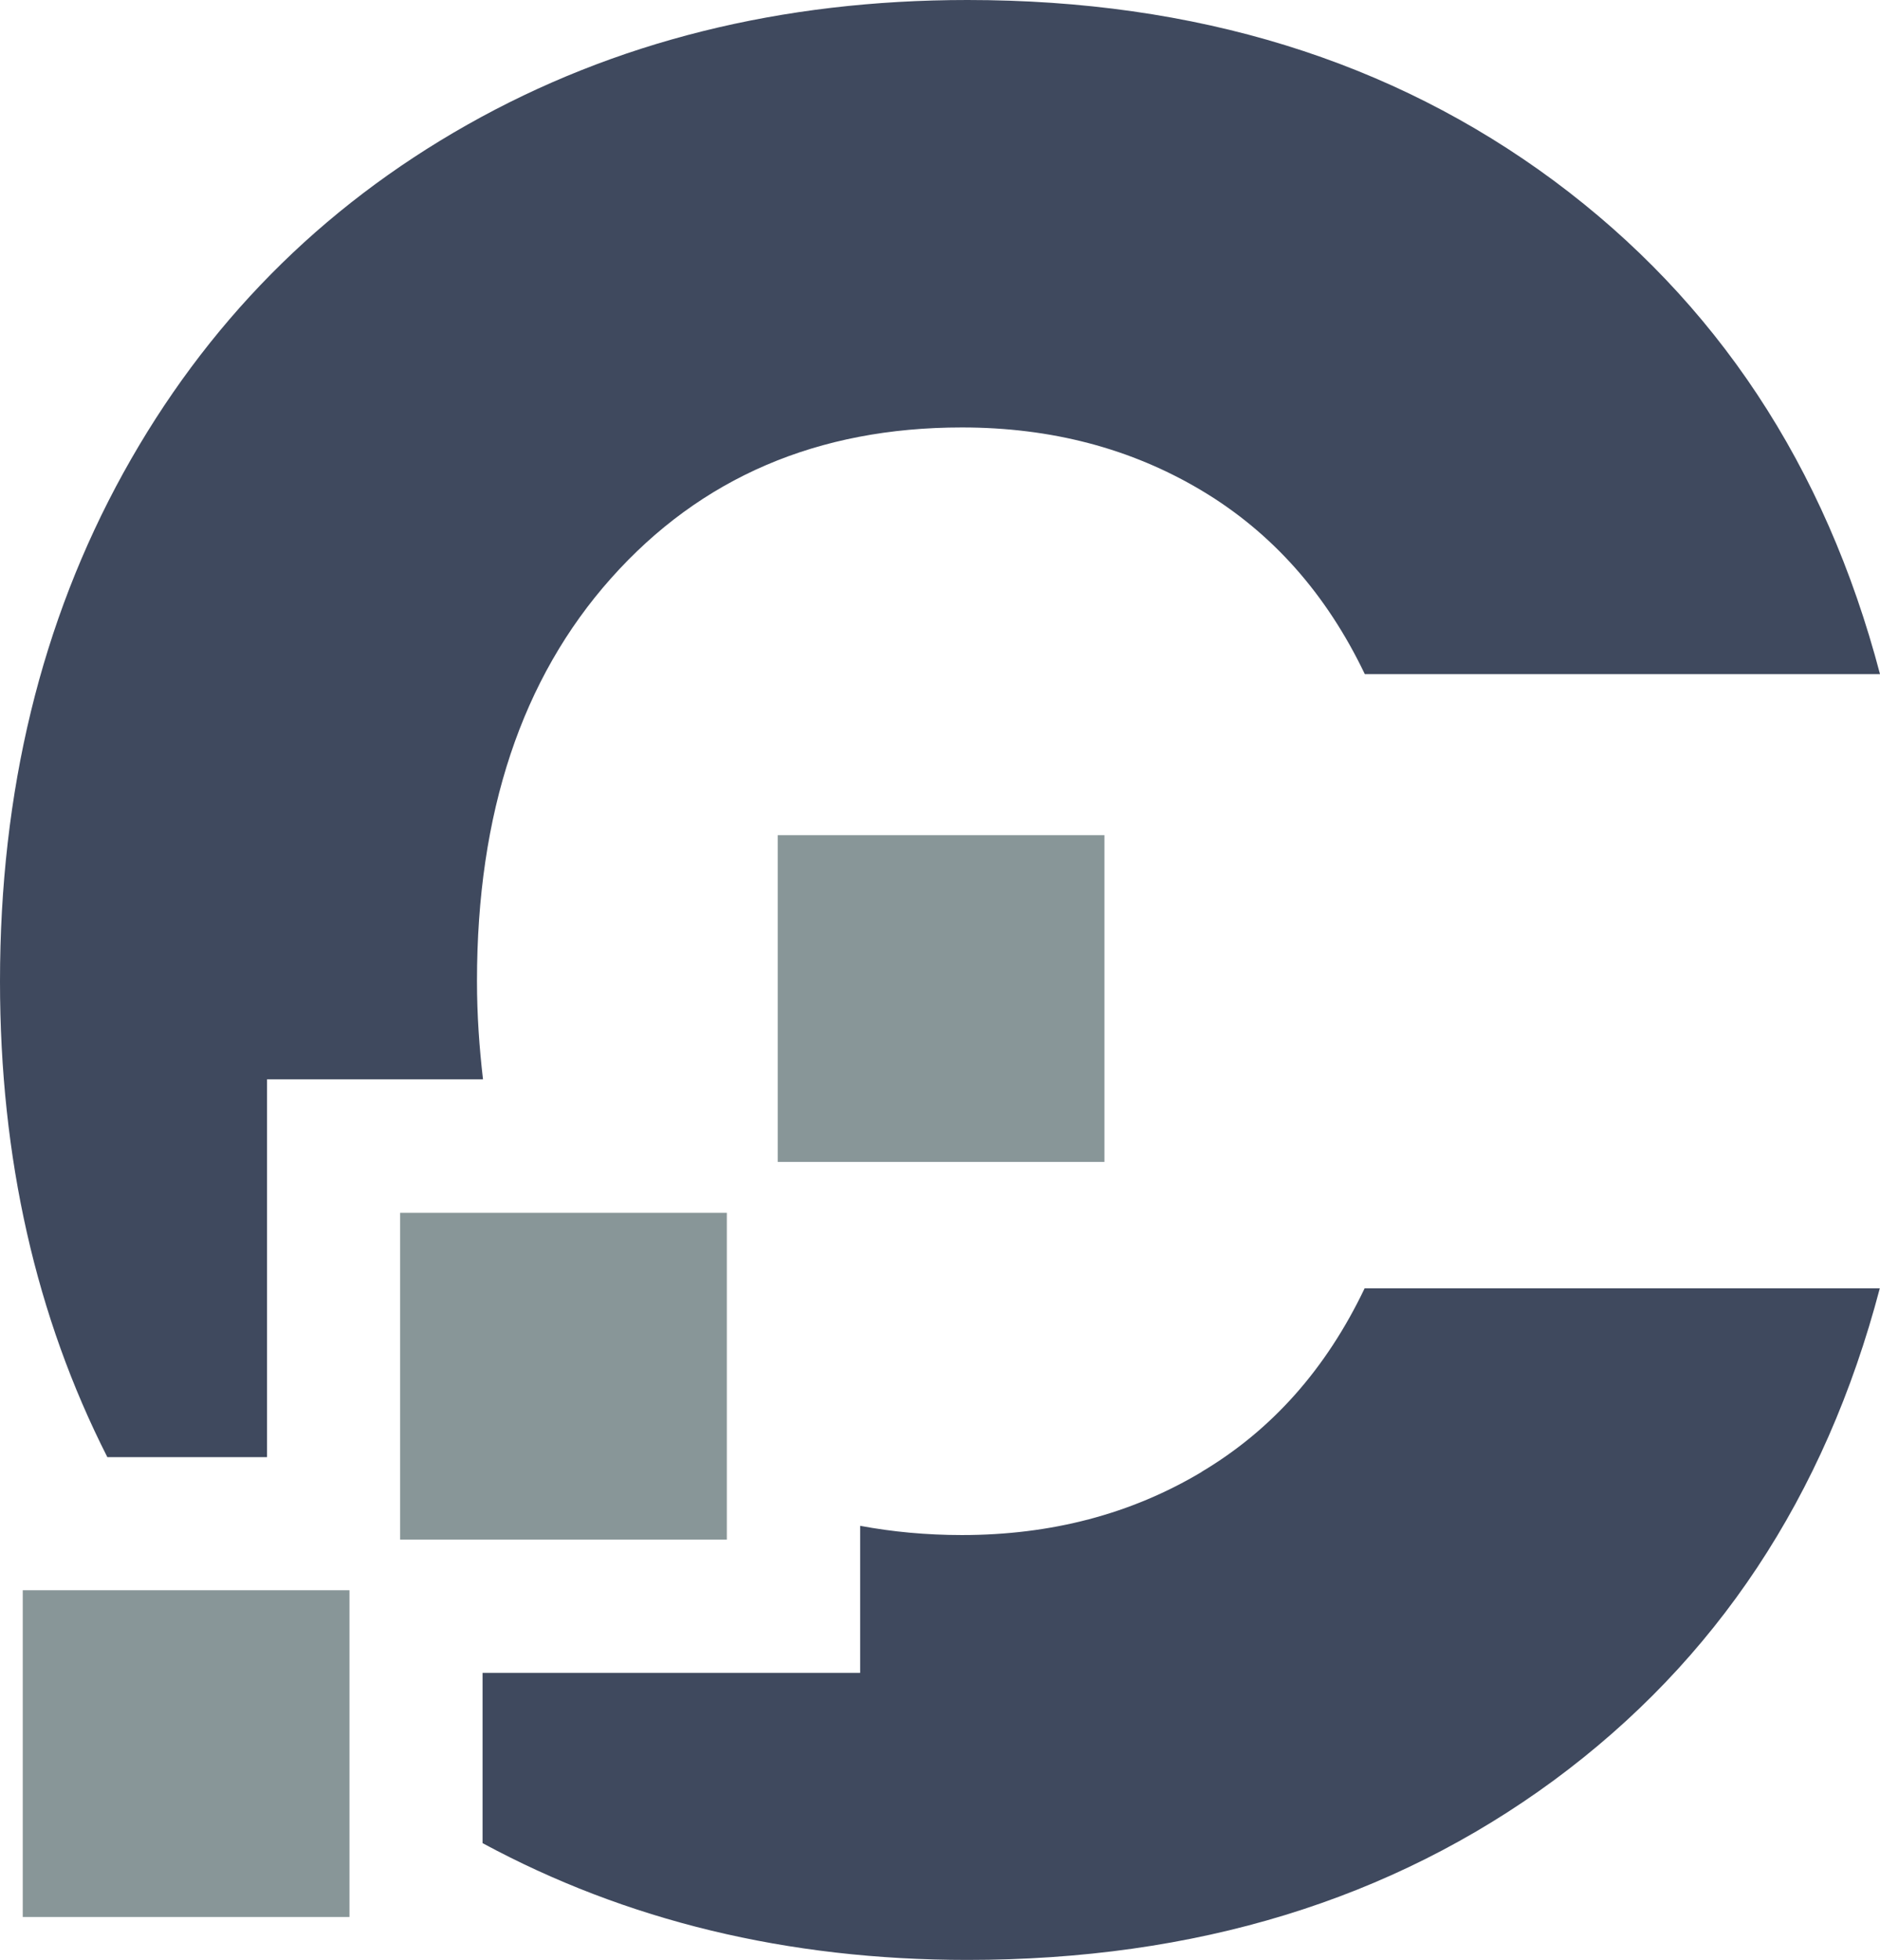
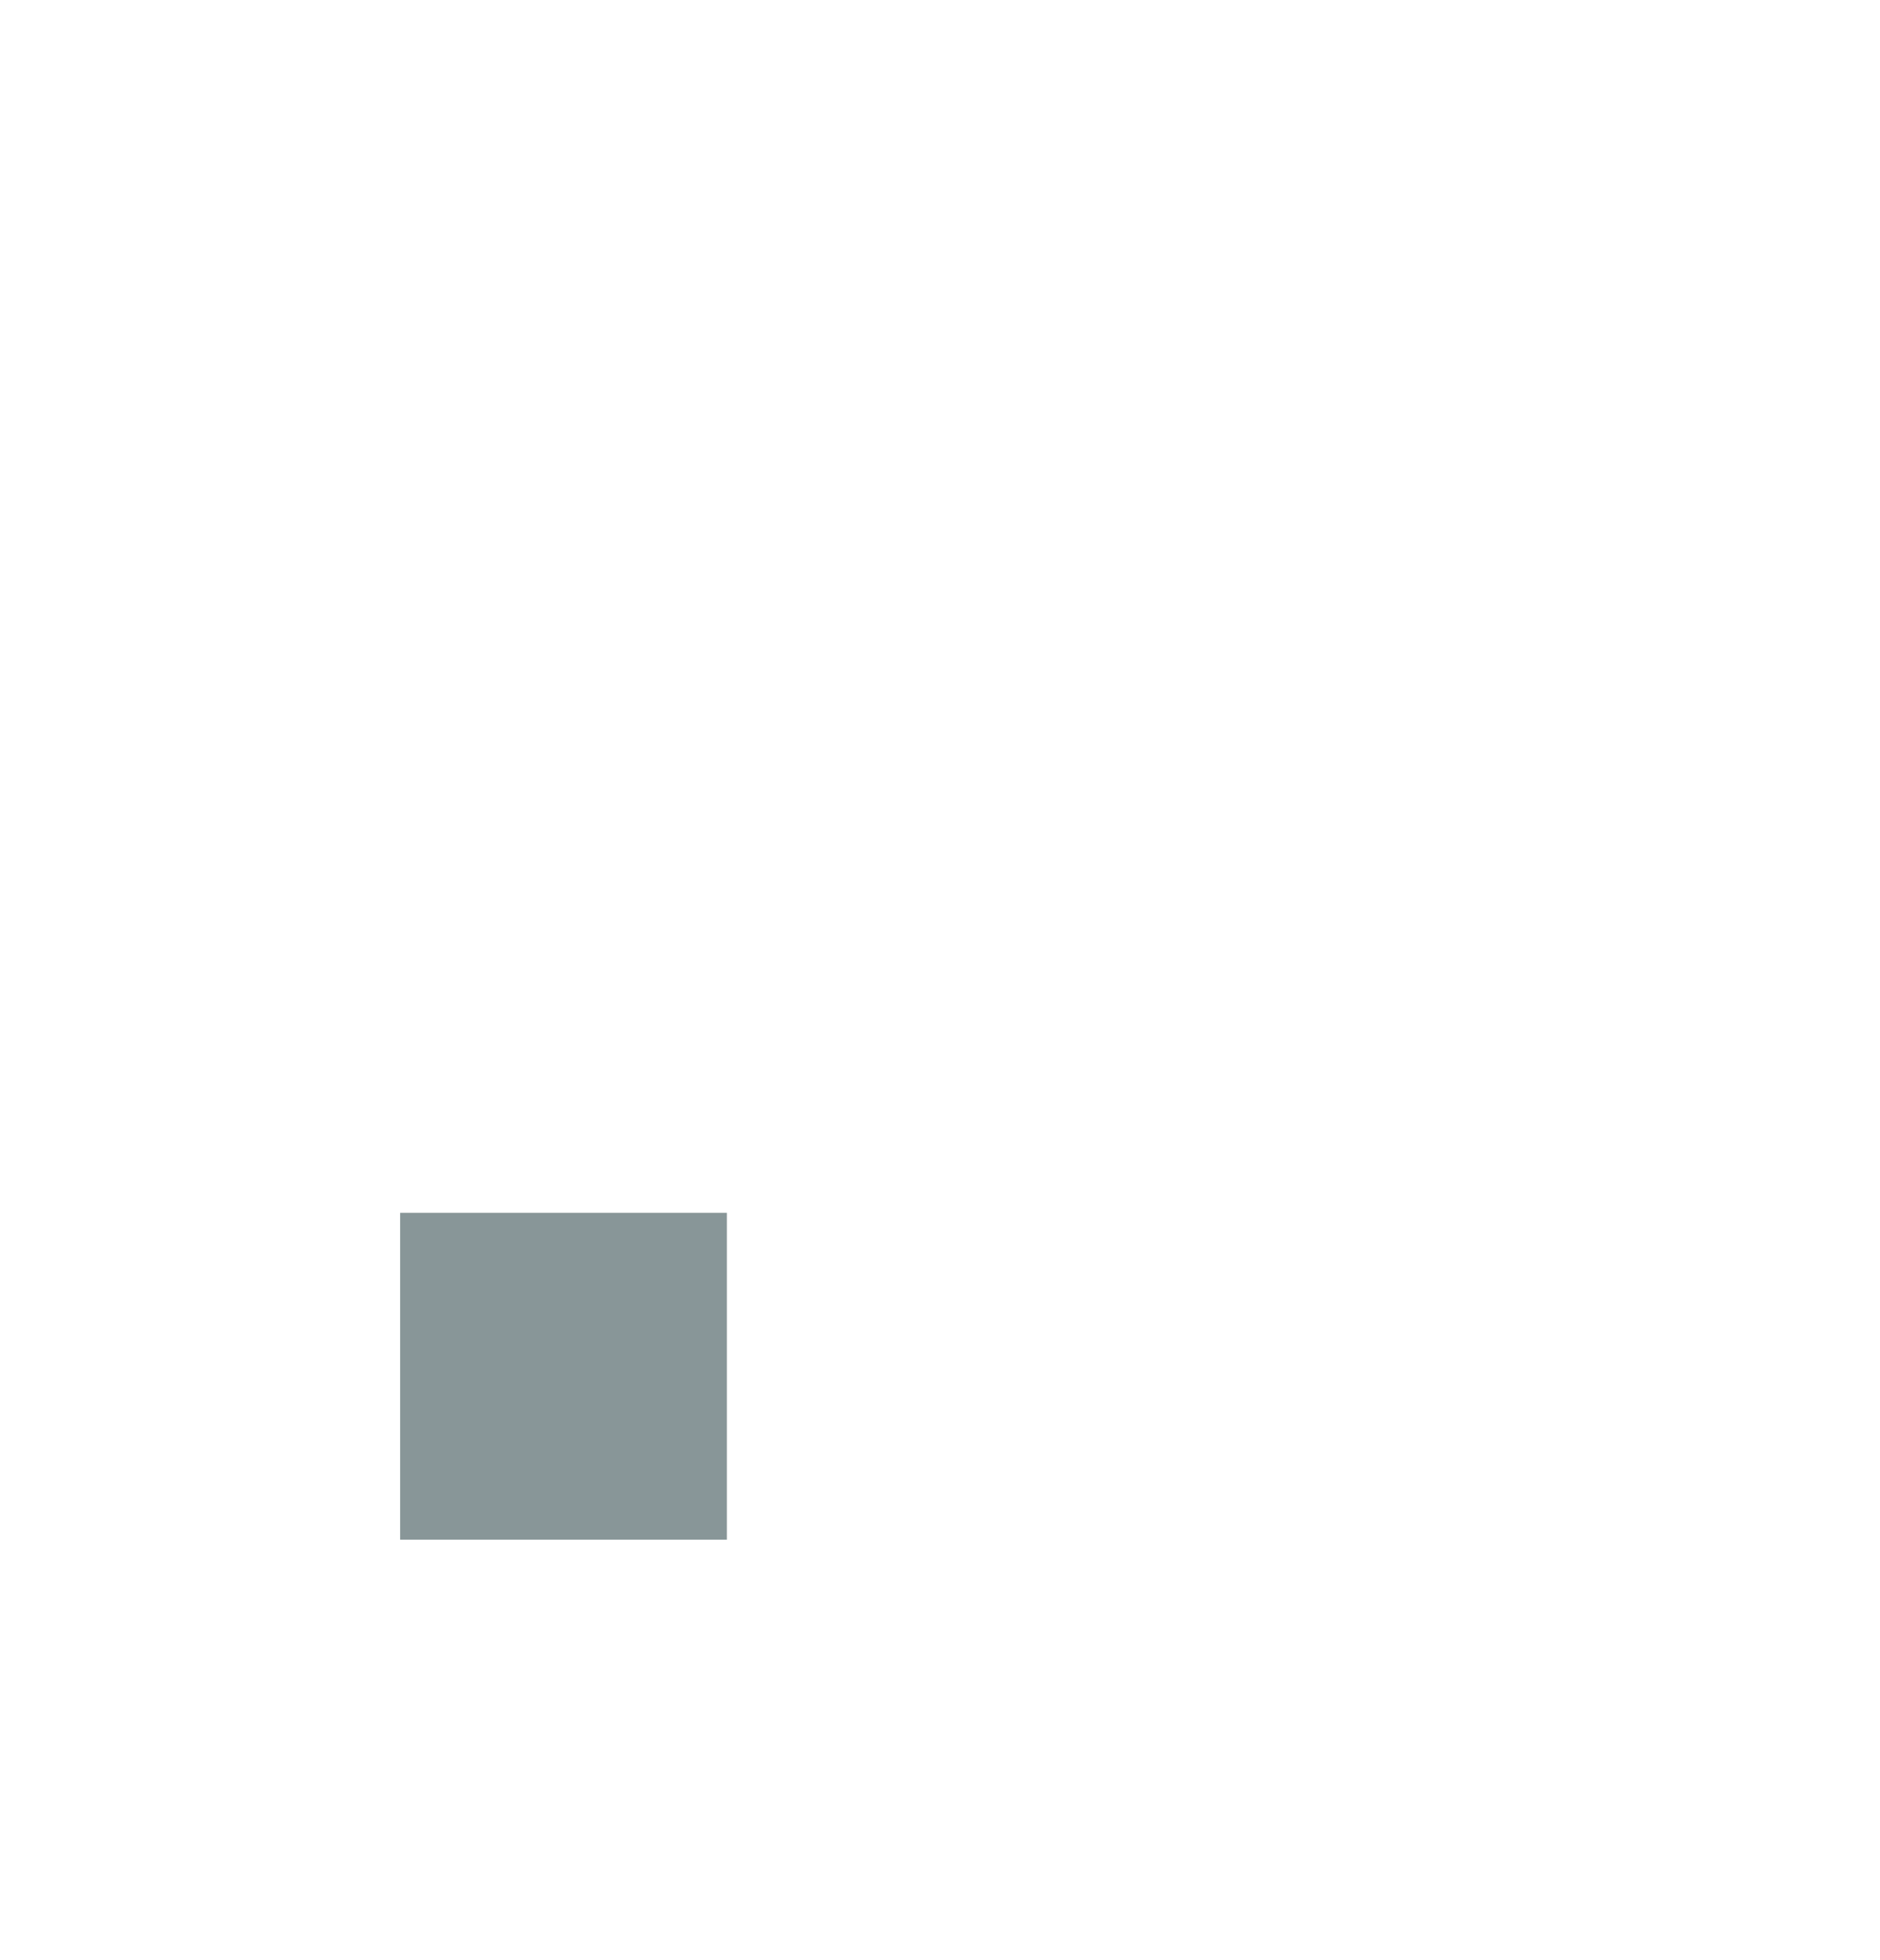
<svg xmlns="http://www.w3.org/2000/svg" id="Capa_2" data-name="Capa 2" viewBox="0 0 87.58 91.28">
  <g id="Capa_2-2" data-name="Capa 2">
    <g>
-       <path d="m55.98,68.56c-3.28,1.96-7,2.94-11.17,2.94-1.66,0-3.24-.15-4.74-.43v6.85h-17.59v7.93c6.68,3.61,14.2,5.44,22.58,5.44,10.64,0,19.74-2.79,27.32-8.36,7.57-5.58,12.64-13.22,15.19-22.92h-24c-1.79,3.75-4.32,6.6-7.6,8.55" fill="#3f495e" />
-       <path d="m12.44,67.86v-17.59h10.06c-.17-1.46-.28-2.98-.28-4.57,0-7.83,2.08-14.09,6.25-18.77,4.17-4.68,9.62-7.02,16.34-7.02,4.17,0,7.89.98,11.17,2.94,3.28,1.96,5.81,4.81,7.6,8.55h24c-2.55-9.7-7.62-17.36-15.19-22.98C64.81,2.81,55.71,0,45.07,0c-8.68,0-16.45,1.94-23.3,5.81-6.85,3.87-12.19,9.28-16.02,16.21C1.92,28.96,0,36.86,0,45.71c0,8.24,1.68,15.62,5,22.16h7.44Z" fill="#3f495e" />
-       <rect x="1.06" y="74.07" width="15.22" height="15.22" fill="#889698" />
      <rect x="18.64" y="56.49" width="15.22" height="15.22" fill="#889698" />
-       <rect x="36.23" y="38.9" width="15.22" height="15.22" fill="#889698" />
    </g>
  </g>
</svg>